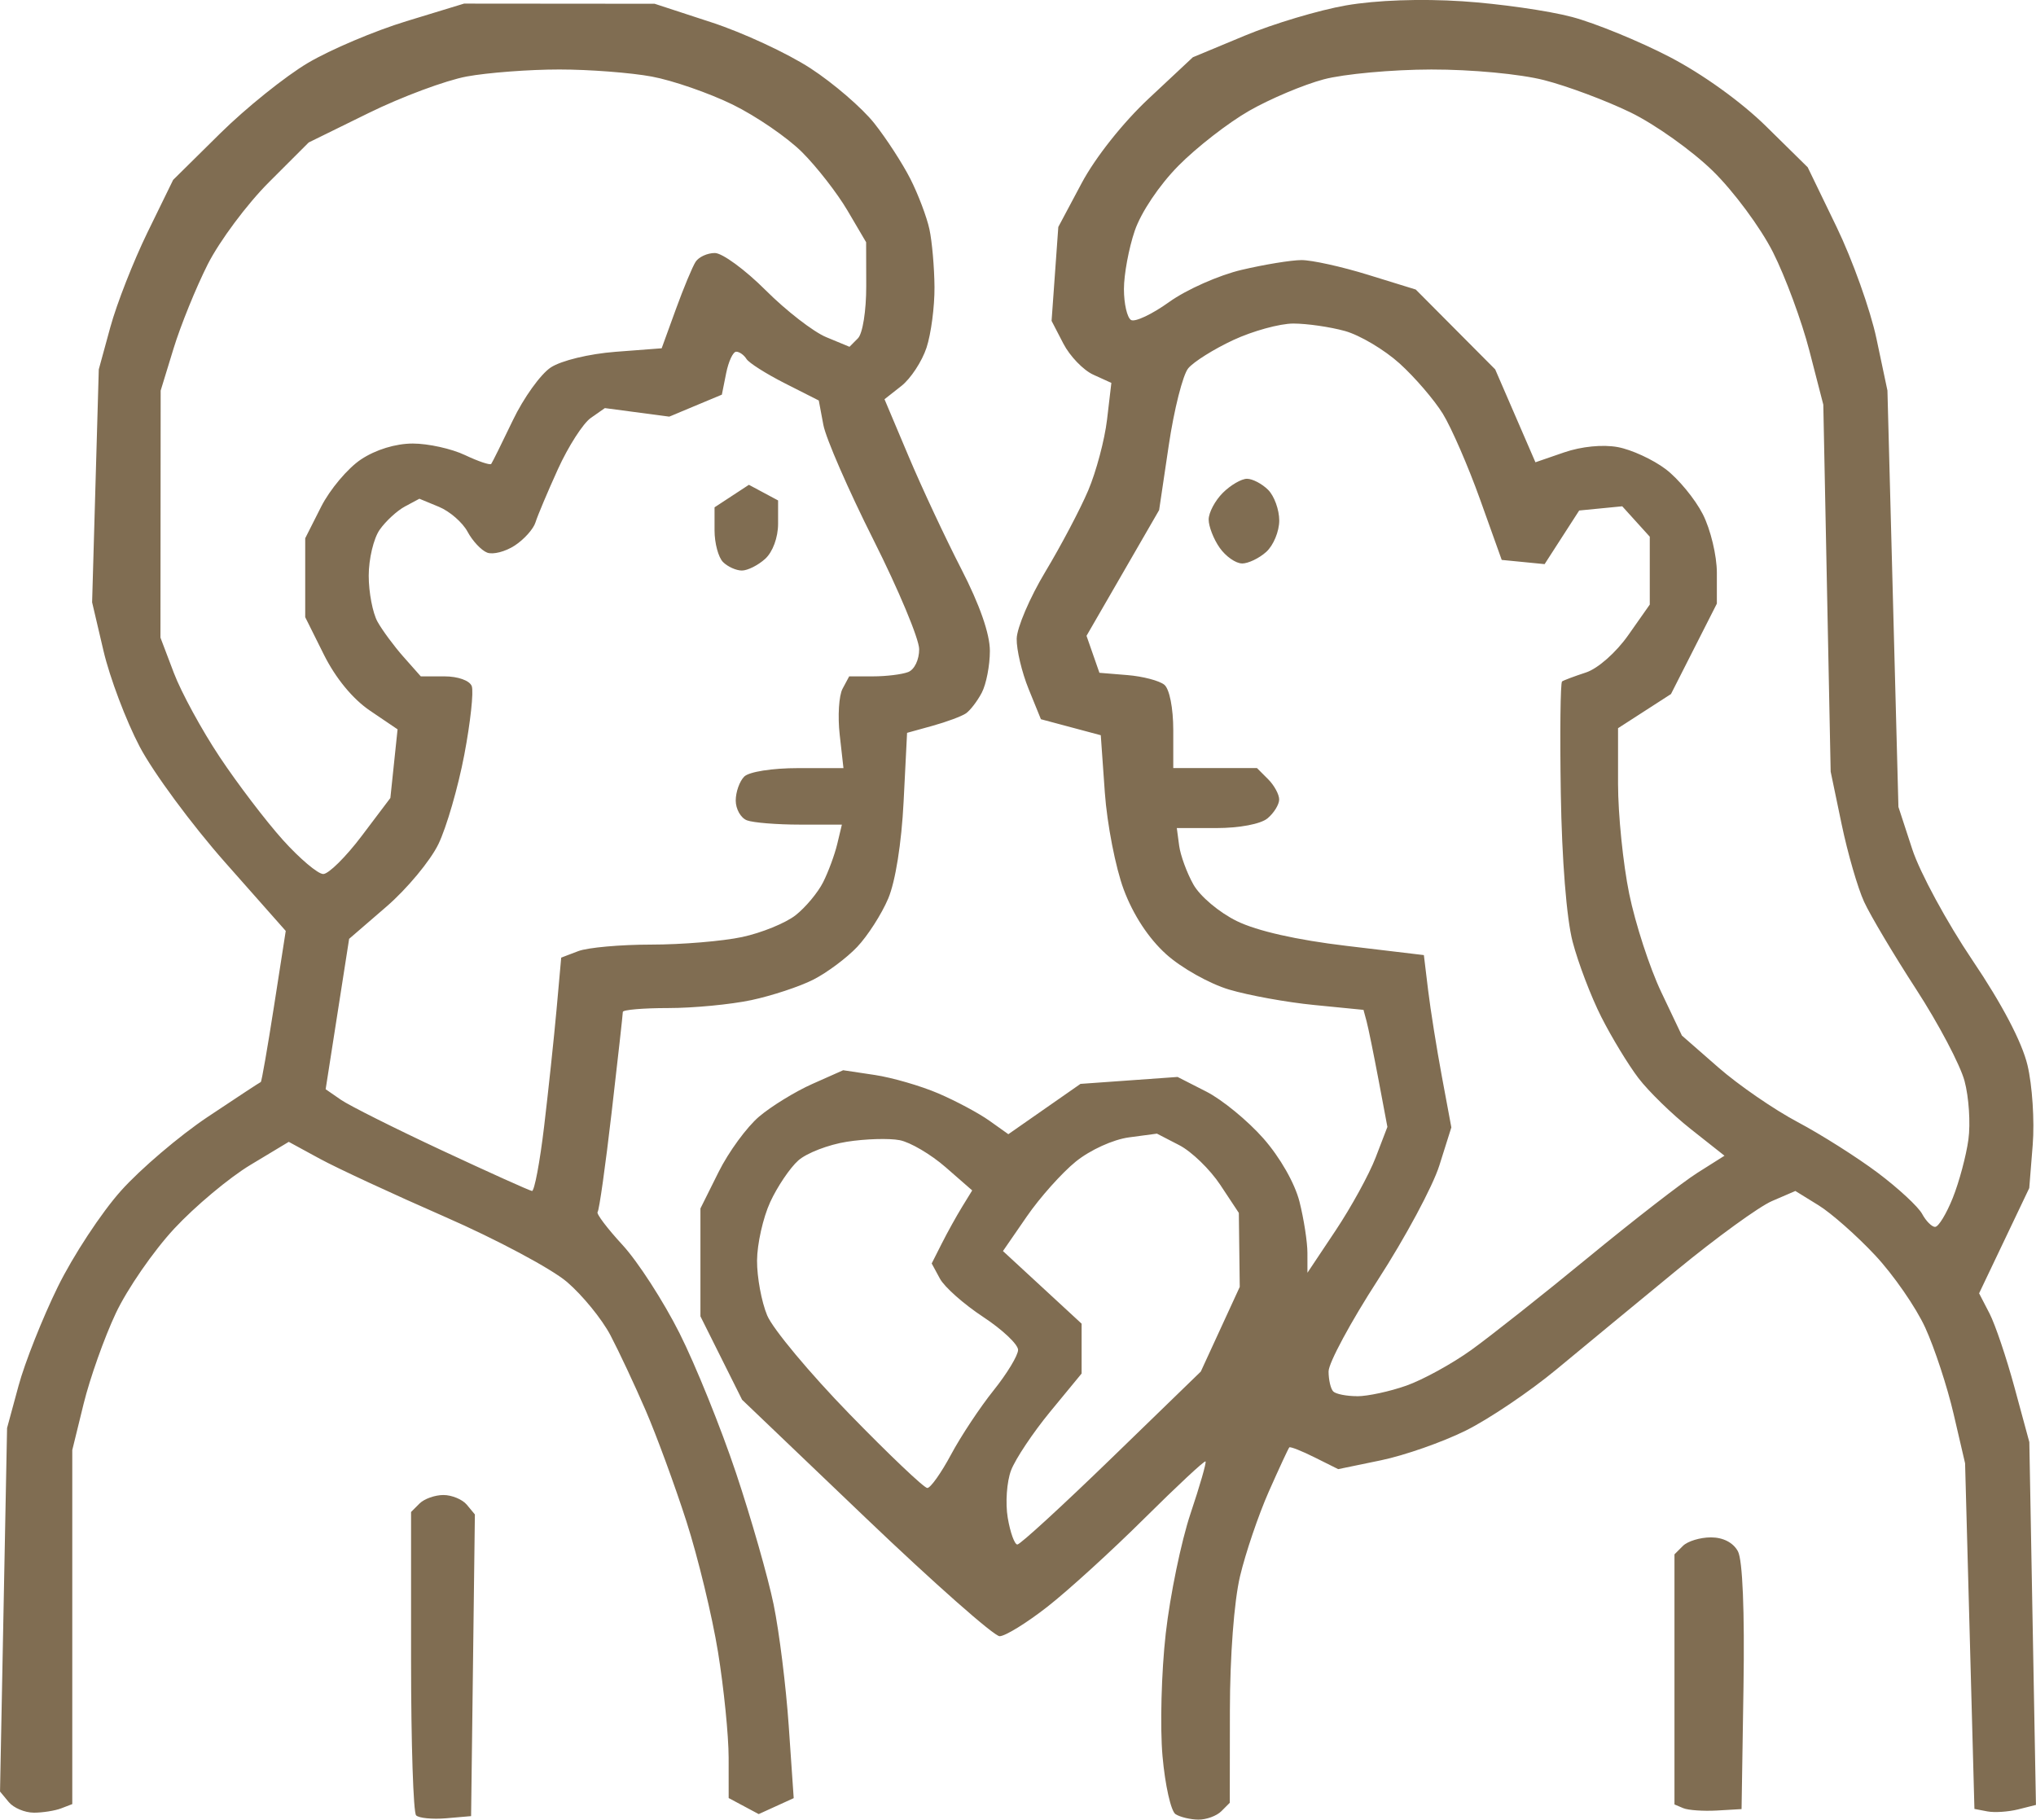
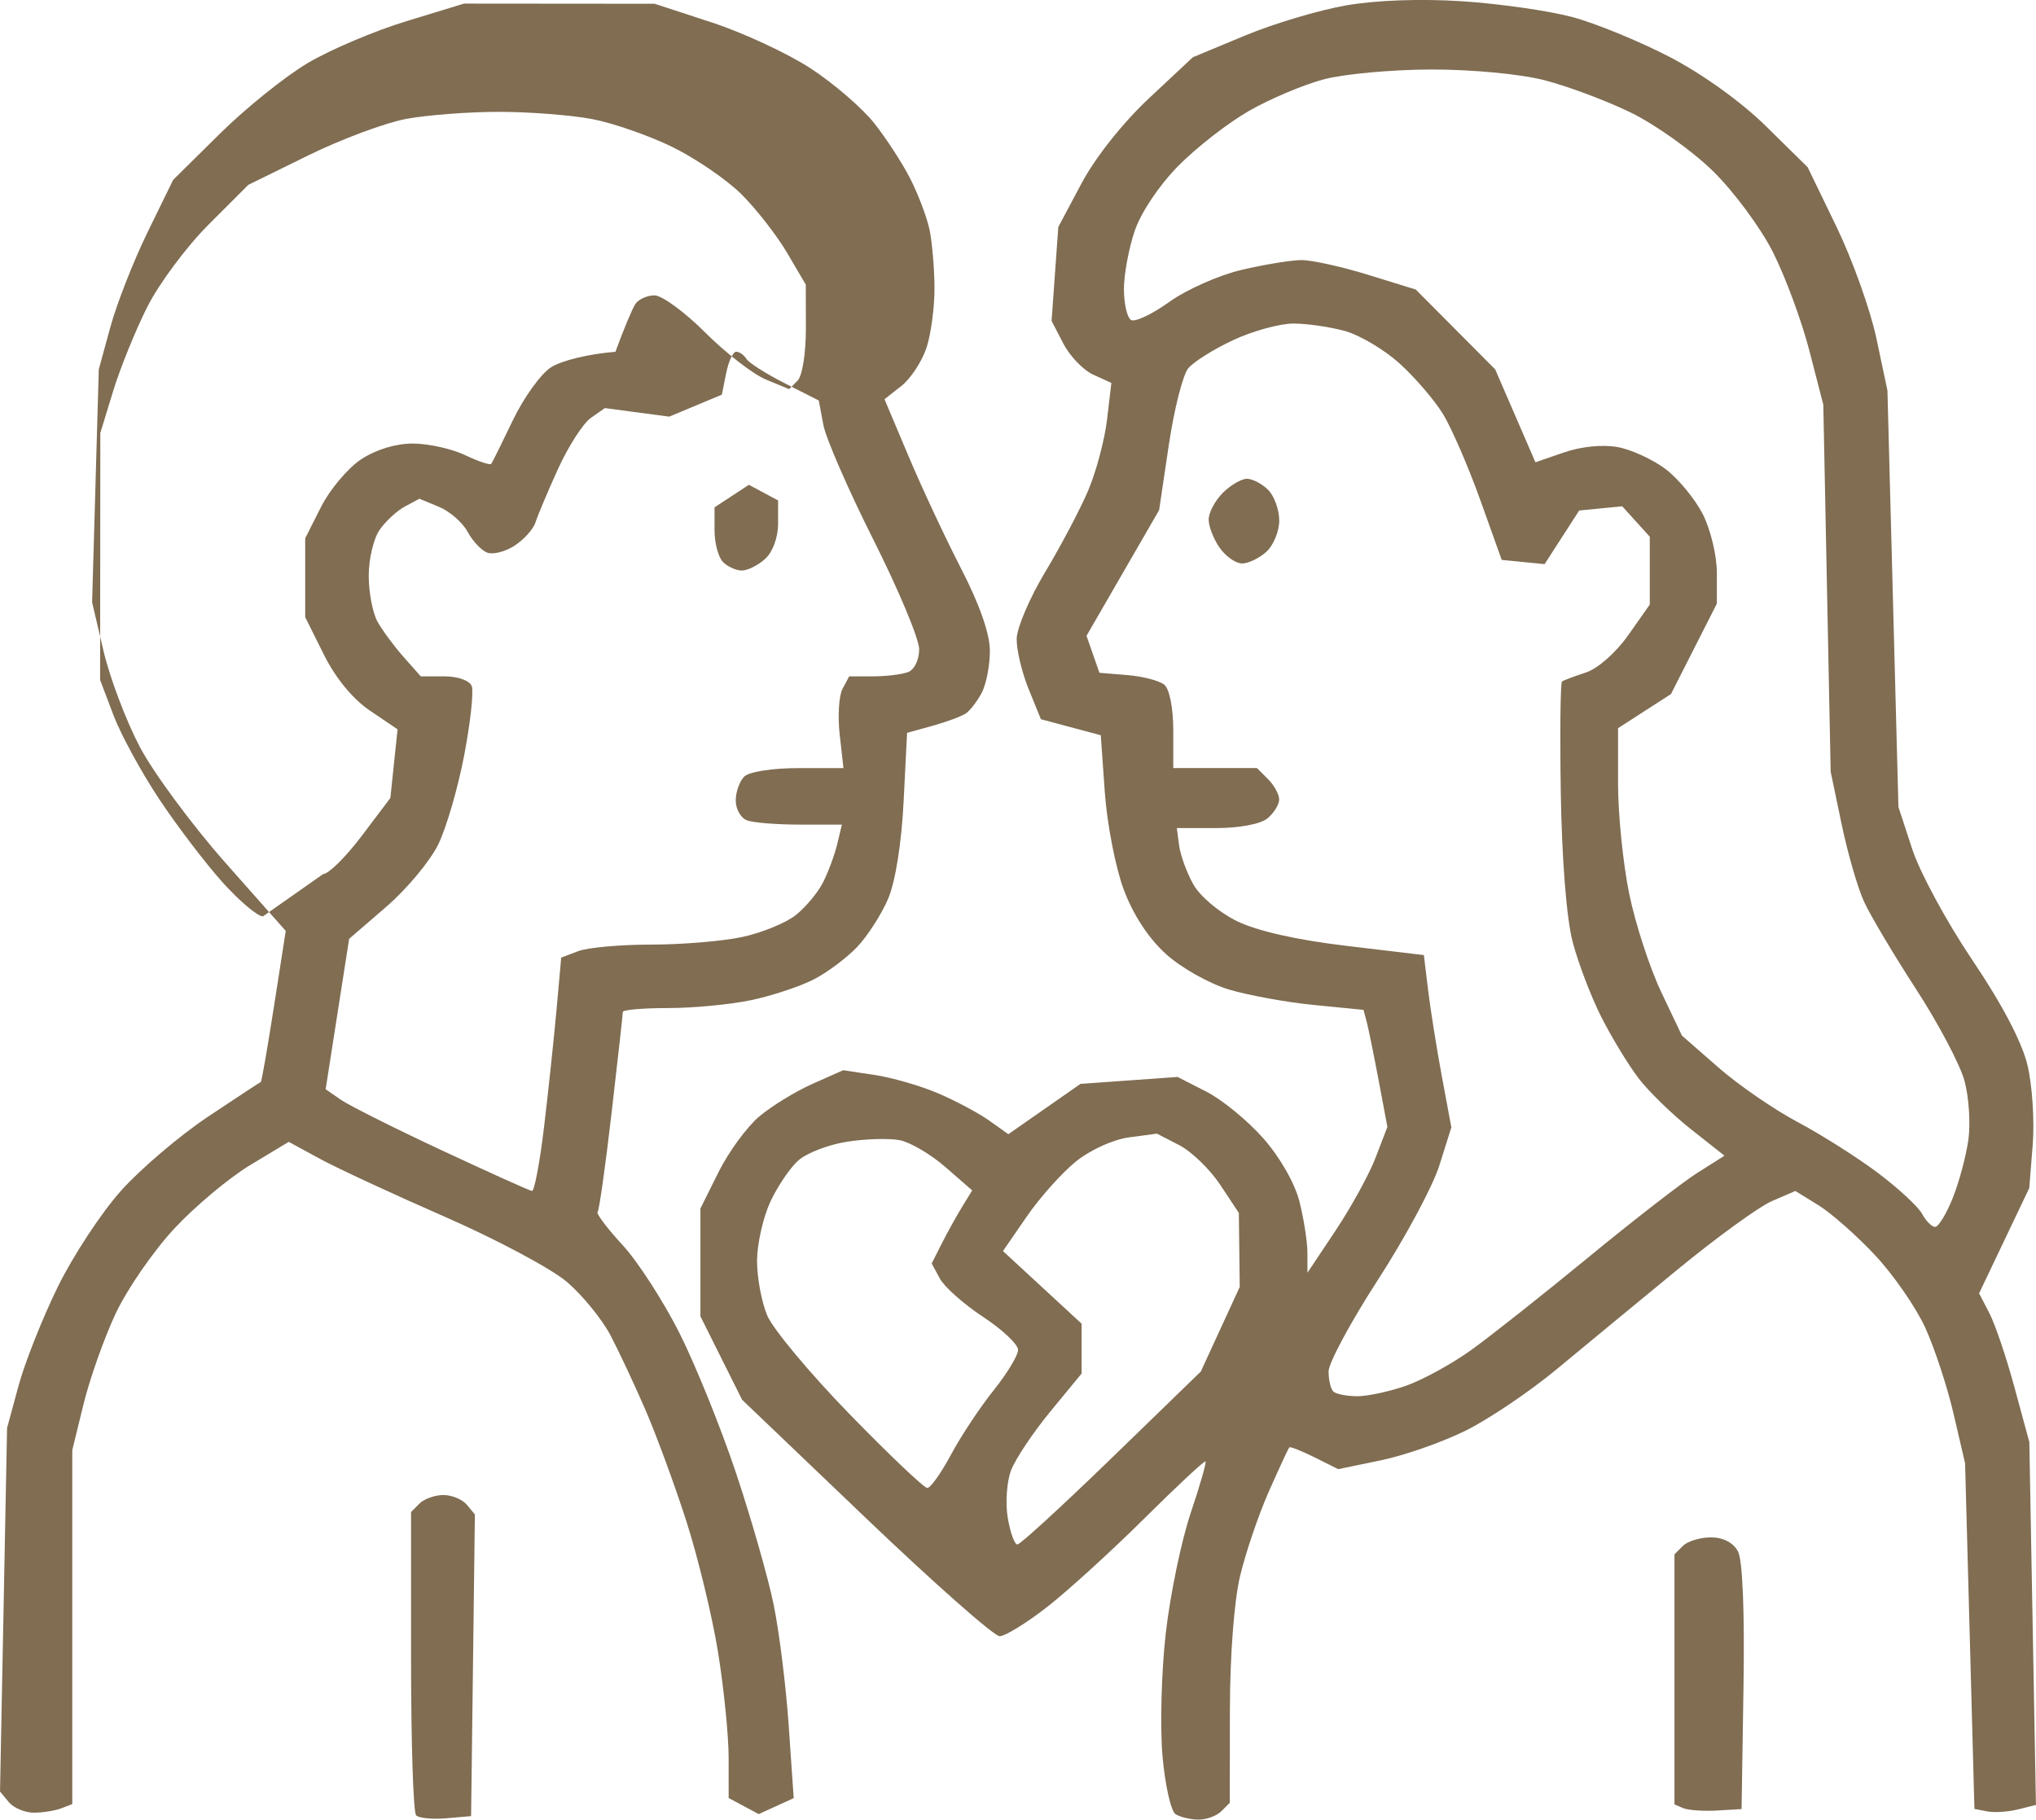
<svg xmlns="http://www.w3.org/2000/svg" width="76.32mm" height="68.216mm" viewBox="0 0 76.32 68.216" version="1.1" id="svg1" xml:space="preserve">
  <defs id="defs1" />
  <g id="layer1" transform="translate(-4.41,-79.899)">
-     <path style="fill:#806d52;fill-opacity:1" d="m 21.132,148.065 c -0.515,0.043 -1.021,-0.006 -1.124,-0.11 -0.104,-0.104 -0.189,-2.705 -0.189,-5.781 v -5.592 l 0.318,-0.318 c 0.175,-0.175 0.577,-0.318 0.894,-0.318 0.317,0 0.712,0.164 0.878,0.364 l 0.302,0.364 -0.071,5.655 -0.071,5.655 z m 28.201,0.05 c -0.298,-0.002 -0.684,-0.094 -0.857,-0.204 -0.173,-0.11 -0.393,-1.09 -0.489,-2.179 -0.096,-1.088 -0.042,-3.155 0.121,-4.592 0.163,-1.437 0.581,-3.461 0.929,-4.498 0.348,-1.037 0.602,-1.917 0.563,-1.956 -0.038,-0.039 -1.069,0.922 -2.292,2.136 -1.222,1.214 -2.858,2.705 -3.635,3.312 -0.777,0.608 -1.583,1.105 -1.792,1.105 -0.208,0 -2.466,-1.994 -5.016,-4.432 l -4.637,-4.432 -0.781,-1.564 -0.781,-1.564 v -2.022 -2.022 l 0.682,-1.369 c 0.375,-0.753 1.06,-1.688 1.521,-2.078 0.462,-0.39 1.359,-0.94 1.994,-1.222 l 1.154,-0.513 1.185,0.178 c 0.652,0.098 1.724,0.409 2.382,0.691 0.658,0.282 1.518,0.742 1.91,1.021 l 0.714,0.508 1.352,-0.943 1.352,-0.943 1.82,-0.13 1.82,-0.13 1.078,0.55 c 0.593,0.302 1.555,1.092 2.138,1.754 0.627,0.712 1.18,1.683 1.355,2.377 0.162,0.645 0.296,1.508 0.296,1.916 l 8.5e-4,0.743 1.058,-1.587 c 0.582,-0.873 1.257,-2.103 1.499,-2.734 l 0.44,-1.146 -0.332,-1.764 c -0.183,-0.97 -0.384,-1.958 -0.448,-2.194 l -0.116,-0.43 -1.854,-0.183 c -1.02,-0.1 -2.452,-0.36 -3.184,-0.578 -0.733,-0.218 -1.793,-0.813 -2.361,-1.327 -0.658,-0.594 -1.233,-1.471 -1.588,-2.421 -0.306,-0.819 -0.625,-2.456 -0.709,-3.638 l -0.152,-2.149 -1.122,-0.3 -1.122,-0.3 -0.461,-1.134 c -0.254,-0.624 -0.455,-1.472 -0.447,-1.884 0.008,-0.412 0.492,-1.543 1.076,-2.514 0.583,-0.97 1.306,-2.34 1.605,-3.044 0.299,-0.704 0.617,-1.899 0.706,-2.656 l 0.162,-1.376 -0.679,-0.309 c -0.373,-0.17 -0.877,-0.694 -1.12,-1.163 l -0.442,-0.854 0.126,-1.76 0.126,-1.76 0.873,-1.639 c 0.516,-0.968 1.548,-2.27 2.522,-3.181 l 1.648,-1.542 1.951,-0.812 c 1.073,-0.447 2.778,-0.956 3.789,-1.132 1.133,-0.197 2.807,-0.257 4.363,-0.155 1.389,0.091 3.24,0.356 4.113,0.589 0.873,0.233 2.517,0.907 3.653,1.496 1.238,0.643 2.689,1.686 3.622,2.605 l 1.557,1.533 1.082,2.236 c 0.595,1.23 1.268,3.113 1.495,4.185 l 0.412,1.949 0.206,7.805 0.206,7.805 0.519,1.587 c 0.286,0.873 1.301,2.746 2.256,4.161 1.109,1.643 1.855,3.065 2.063,3.933 0.179,0.748 0.268,2.09 0.196,2.984 l -0.13,1.624 -0.94,1.973 -0.94,1.973 0.39,0.753 c 0.214,0.414 0.638,1.669 0.941,2.789 l 0.552,2.035 0.124,6.801 0.124,6.801 -0.669,0.168 c -0.368,0.092 -0.887,0.126 -1.153,0.075 l -0.484,-0.093 -0.175,-6.479 -0.175,-6.479 -0.431,-1.852 c -0.237,-1.019 -0.715,-2.473 -1.063,-3.233 -0.347,-0.759 -1.193,-1.981 -1.879,-2.714 -0.686,-0.733 -1.639,-1.575 -2.118,-1.871 l -0.871,-0.538 -0.877,0.378 c -0.483,0.208 -2.089,1.373 -3.569,2.591 -1.481,1.217 -3.511,2.892 -4.512,3.722 -1.001,0.83 -2.53,1.861 -3.398,2.292 -0.868,0.431 -2.299,0.932 -3.18,1.114 l -1.601,0.331 -0.884,-0.441 c -0.486,-0.243 -0.913,-0.411 -0.949,-0.374 -0.036,0.037 -0.381,0.782 -0.768,1.655 -0.386,0.873 -0.872,2.302 -1.079,3.175 -0.223,0.943 -0.378,2.99 -0.38,5.04 l -0.004,3.453 -0.318,0.318 c -0.175,0.175 -0.562,0.316 -0.86,0.313 z m -6.785,-10.315 c 0.106,0 1.696,-1.459 3.533,-3.241 l 3.341,-3.241 0.73,-1.587 0.73,-1.587 -0.017,-1.387 -0.017,-1.387 -0.697,-1.053 c -0.383,-0.579 -1.074,-1.248 -1.535,-1.486 l -0.838,-0.433 -1.047,0.14 c -0.595,0.08 -1.455,0.471 -1.994,0.907 -0.521,0.422 -1.349,1.349 -1.839,2.061 l -0.892,1.294 1.474,1.361 1.474,1.361 v 0.935 0.935 l -1.175,1.427 c -0.646,0.785 -1.307,1.776 -1.469,2.201 -0.162,0.426 -0.218,1.226 -0.125,1.778 0.093,0.552 0.256,1.004 0.362,1.004 z m -3.378,-2.117 c 0.121,0 0.522,-0.566 0.892,-1.257 0.37,-0.691 1.087,-1.772 1.592,-2.402 0.505,-0.63 0.919,-1.313 0.919,-1.519 0,-0.206 -0.59,-0.762 -1.31,-1.236 -0.721,-0.474 -1.449,-1.119 -1.619,-1.433 l -0.309,-0.571 0.38,-0.752 c 0.209,-0.414 0.551,-1.03 0.759,-1.369 l 0.379,-0.617 -1,-0.873 c -0.55,-0.48 -1.324,-0.935 -1.72,-1.011 -0.396,-0.076 -1.285,-0.05 -1.976,0.059 -0.691,0.108 -1.511,0.424 -1.823,0.702 -0.312,0.278 -0.786,0.981 -1.054,1.563 -0.267,0.582 -0.489,1.568 -0.492,2.191 -0.003,0.623 0.168,1.548 0.38,2.055 0.212,0.507 1.6,2.17 3.084,3.696 1.484,1.525 2.797,2.773 2.917,2.773 z m 16.114,-3.44 c 0.394,0 1.224,-0.179 1.844,-0.398 0.62,-0.219 1.717,-0.821 2.437,-1.339 0.72,-0.518 2.694,-2.079 4.386,-3.471 1.692,-1.391 3.532,-2.818 4.089,-3.169 l 1.013,-0.64 -1.268,-1.002 c -0.697,-0.551 -1.578,-1.41 -1.958,-1.908 -0.38,-0.498 -1.006,-1.529 -1.391,-2.29 -0.386,-0.762 -0.87,-2.033 -1.077,-2.826 -0.227,-0.87 -0.402,-3.073 -0.442,-5.558 -0.036,-2.264 -0.015,-4.153 0.047,-4.196 0.062,-0.044 0.465,-0.195 0.896,-0.336 0.446,-0.146 1.13,-0.75 1.587,-1.401 l 0.805,-1.145 v -1.272 -1.272 l -0.516,-0.57 -0.516,-0.57 -0.807,0.079 -0.807,0.079 -0.648,1.005 -0.648,1.005 -0.804,-0.079 -0.804,-0.079 -0.811,-2.266 c -0.446,-1.246 -1.076,-2.693 -1.398,-3.216 -0.323,-0.522 -1.052,-1.37 -1.621,-1.884 -0.569,-0.514 -1.489,-1.06 -2.045,-1.215 -0.556,-0.154 -1.428,-0.28 -1.937,-0.28 -0.509,6.1e-4 -1.521,0.279 -2.249,0.618 -0.728,0.339 -1.488,0.816 -1.69,1.06 -0.202,0.244 -0.53,1.539 -0.729,2.879 l -0.362,2.436 -1.361,2.357 -1.361,2.357 0.242,0.693 0.242,0.693 1.05,0.086 c 0.578,0.047 1.2,0.211 1.384,0.363 0.193,0.16 0.334,0.877 0.334,1.7 v 1.423 h 1.569 1.569 l 0.416,0.416 c 0.229,0.229 0.416,0.571 0.416,0.761 0,0.19 -0.197,0.509 -0.438,0.709 -0.256,0.212 -1.052,0.363 -1.918,0.363 h -1.481 l 0.088,0.661 c 0.049,0.364 0.289,1.019 0.534,1.455 0.249,0.443 0.97,1.05 1.632,1.373 0.757,0.37 2.239,0.705 4.097,0.926 l 2.91,0.347 0.16,1.323 c 0.088,0.728 0.32,2.181 0.515,3.23 l 0.355,1.907 -0.45,1.427 c -0.247,0.785 -1.283,2.713 -2.301,4.286 -1.018,1.573 -1.851,3.118 -1.851,3.435 0,0.317 0.079,0.655 0.176,0.752 0.097,0.097 0.499,0.176 0.893,0.176 z m -4.316,-31.221 c -0.235,0 -0.613,-0.265 -0.839,-0.588 -0.227,-0.323 -0.412,-0.8 -0.412,-1.058 0,-0.259 0.238,-0.708 0.529,-0.999 0.291,-0.291 0.699,-0.529 0.907,-0.529 0.208,0 0.565,0.187 0.794,0.416 0.229,0.229 0.416,0.746 0.416,1.15 0,0.404 -0.218,0.931 -0.484,1.172 -0.266,0.241 -0.676,0.438 -0.911,0.438 z m 25.982,24.871 c 0.125,0 0.422,-0.489 0.661,-1.086 0.239,-0.597 0.502,-1.581 0.585,-2.186 0.083,-0.605 0.018,-1.594 -0.145,-2.199 -0.163,-0.604 -0.979,-2.151 -1.814,-3.437 -0.835,-1.286 -1.712,-2.76 -1.95,-3.276 -0.238,-0.516 -0.617,-1.826 -0.843,-2.91 l -0.411,-1.972 -0.138,-6.879 -0.138,-6.879 -0.522,-2.022 c -0.287,-1.112 -0.901,-2.773 -1.364,-3.691 -0.464,-0.92 -1.477,-2.288 -2.257,-3.049 -0.778,-0.76 -2.163,-1.745 -3.079,-2.191 -0.915,-0.445 -2.374,-0.991 -3.241,-1.212 -0.903,-0.231 -2.712,-0.401 -4.233,-0.399 -1.461,0.002 -3.275,0.168 -4.031,0.369 -0.756,0.201 -2.014,0.732 -2.796,1.18 -0.782,0.447 -1.976,1.375 -2.653,2.062 -0.717,0.727 -1.399,1.744 -1.635,2.436 -0.223,0.654 -0.405,1.636 -0.405,2.184 0,0.548 0.119,1.069 0.265,1.159 0.146,0.09 0.791,-0.214 1.434,-0.676 0.643,-0.462 1.863,-1.003 2.711,-1.202 0.848,-0.2 1.857,-0.365 2.242,-0.367 0.385,-0.002 1.507,0.245 2.493,0.55 l 1.794,0.554 1.489,1.497 1.489,1.497 0.754,1.741 0.754,1.741 1.077,-0.371 c 0.649,-0.223 1.448,-0.302 2.011,-0.198 0.514,0.095 1.322,0.468 1.797,0.828 0.474,0.36 1.099,1.119 1.389,1.687 0.29,0.568 0.527,1.555 0.527,2.193 v 1.16 l -0.86,1.695 -0.86,1.695 -0.992,0.64 -0.992,0.64 v 2.083 c 0,1.146 0.188,3.001 0.418,4.123 0.23,1.122 0.769,2.777 1.197,3.678 l 0.779,1.639 1.366,1.195 c 0.751,0.657 2.088,1.578 2.97,2.046 0.882,0.468 2.235,1.325 3.006,1.904 0.771,0.579 1.519,1.273 1.663,1.541 0.144,0.268 0.363,0.488 0.488,0.488 z M 5.675,147.854 c -0.334,0 -0.755,-0.178 -0.936,-0.396 l -0.328,-0.396 0.132,-6.814 0.132,-6.814 0.431,-1.587 c 0.237,-0.873 0.899,-2.54 1.47,-3.704 0.571,-1.164 1.637,-2.786 2.369,-3.603 0.731,-0.817 2.197,-2.066 3.258,-2.774 1.061,-0.708 1.953,-1.295 1.983,-1.303 0.03,-0.008 0.253,-1.286 0.495,-2.839 l 0.44,-2.825 -2.273,-2.57 c -1.25,-1.414 -2.691,-3.366 -3.202,-4.338 -0.511,-0.972 -1.121,-2.588 -1.356,-3.59 l -0.427,-1.822 0.125,-4.366 0.125,-4.366 0.434,-1.587 c 0.239,-0.873 0.866,-2.472 1.393,-3.552 l 0.96,-1.965 1.76,-1.739 c 0.968,-0.957 2.45,-2.147 3.293,-2.646 0.843,-0.499 2.505,-1.203 3.693,-1.565 l 2.159,-0.659 3.572,0.003 3.572,0.003 2.137,0.699 c 1.176,0.384 2.842,1.158 3.704,1.719 0.862,0.561 1.937,1.488 2.39,2.059 0.453,0.571 1.063,1.512 1.357,2.091 0.293,0.579 0.614,1.427 0.713,1.885 0.099,0.458 0.184,1.433 0.19,2.168 0.006,0.735 -0.129,1.758 -0.299,2.273 -0.17,0.515 -0.594,1.16 -0.942,1.434 l -0.633,0.498 0.903,2.14 c 0.496,1.177 1.385,3.077 1.975,4.223 0.691,1.342 1.072,2.434 1.072,3.072 0,0.544 -0.137,1.25 -0.304,1.567 -0.167,0.318 -0.435,0.667 -0.595,0.776 -0.16,0.109 -0.722,0.318 -1.248,0.464 l -0.957,0.265 -0.13,2.579 c -0.078,1.558 -0.307,2.998 -0.579,3.637 -0.247,0.582 -0.77,1.397 -1.162,1.81 -0.392,0.414 -1.13,0.964 -1.64,1.224 -0.509,0.26 -1.557,0.606 -2.328,0.77 -0.771,0.163 -2.17,0.297 -3.109,0.297 -0.939,0 -1.707,0.065 -1.707,0.145 0,0.08 -0.189,1.776 -0.42,3.77 -0.231,1.994 -0.467,3.673 -0.526,3.732 -0.058,0.059 0.363,0.615 0.936,1.237 0.573,0.622 1.533,2.108 2.134,3.303 0.601,1.195 1.555,3.556 2.12,5.246 0.565,1.69 1.199,3.906 1.408,4.925 0.21,1.019 0.465,3.069 0.567,4.557 l 0.186,2.705 -0.656,0.299 -0.656,0.299 -0.563,-0.301 -0.563,-0.301 -0.001,-1.512 c -5.9e-4,-0.832 -0.18,-2.614 -0.398,-3.96 -0.218,-1.346 -0.751,-3.549 -1.183,-4.895 -0.433,-1.346 -1.121,-3.221 -1.53,-4.167 -0.409,-0.946 -1.003,-2.213 -1.32,-2.816 -0.317,-0.603 -1.049,-1.501 -1.628,-1.997 -0.579,-0.495 -2.637,-1.594 -4.573,-2.441 -1.936,-0.847 -4.047,-1.826 -4.689,-2.176 l -1.168,-0.636 -1.439,0.866 c -0.791,0.476 -2.076,1.551 -2.854,2.388 -0.778,0.837 -1.765,2.266 -2.192,3.175 -0.428,0.909 -0.969,2.434 -1.204,3.389 l -0.426,1.737 v 6.636 6.636 l -0.419,0.161 c -0.23,0.088 -0.692,0.161 -1.026,0.161 z M 24.35,124.549 c 0.091,0.012 0.297,-1.079 0.457,-2.425 0.16,-1.346 0.37,-3.32 0.466,-4.386 l 0.174,-1.939 0.642,-0.244 c 0.353,-0.134 1.581,-0.244 2.729,-0.244 1.148,0 2.683,-0.128 3.412,-0.284 0.729,-0.156 1.63,-0.524 2.003,-0.817 0.373,-0.293 0.837,-0.85 1.032,-1.237 0.195,-0.387 0.433,-1.032 0.529,-1.432 l 0.174,-0.728 h -1.571 c -0.864,0 -1.759,-0.072 -1.989,-0.161 -0.23,-0.088 -0.419,-0.422 -0.419,-0.741 0,-0.319 0.143,-0.723 0.318,-0.898 0.181,-0.181 1.048,-0.318 2.019,-0.318 h 1.701 l -0.141,-1.255 c -0.078,-0.69 -0.03,-1.464 0.107,-1.72 l 0.249,-0.465 h 0.895 c 0.492,0 1.083,-0.072 1.314,-0.161 0.238,-0.091 0.416,-0.463 0.414,-0.86 -0.003,-0.385 -0.773,-2.227 -1.712,-4.094 -0.939,-1.867 -1.784,-3.807 -1.879,-4.311 l -0.172,-0.916 -1.273,-0.645 c -0.7,-0.355 -1.348,-0.766 -1.439,-0.914 -0.092,-0.148 -0.264,-0.27 -0.383,-0.27 -0.119,0 -0.288,0.362 -0.377,0.805 l -0.161,0.805 -0.986,0.412 -0.986,0.412 -1.207,-0.16 -1.207,-0.16 -0.527,0.369 c -0.29,0.203 -0.844,1.067 -1.232,1.919 -0.387,0.853 -0.766,1.751 -0.842,1.998 -0.076,0.246 -0.425,0.636 -0.776,0.866 -0.351,0.23 -0.817,0.35 -1.035,0.266 -0.218,-0.084 -0.549,-0.436 -0.734,-0.782 -0.185,-0.346 -0.668,-0.767 -1.072,-0.934 l -0.734,-0.304 -0.54,0.289 c -0.297,0.159 -0.724,0.552 -0.95,0.875 -0.226,0.322 -0.41,1.097 -0.41,1.721 0,0.624 0.149,1.402 0.331,1.727 0.182,0.325 0.621,0.919 0.976,1.319 l 0.645,0.728 h 0.885 c 0.508,0 0.944,0.155 1.025,0.365 0.077,0.201 -0.048,1.36 -0.279,2.575 -0.231,1.215 -0.667,2.722 -0.97,3.348 -0.303,0.626 -1.18,1.681 -1.949,2.345 l -1.398,1.207 -0.44,2.819 -0.44,2.819 0.574,0.397 c 0.316,0.218 2.019,1.071 3.784,1.896 1.766,0.825 3.285,1.509 3.376,1.521 z m 7.87,-23.261 c -0.214,0 -0.532,-0.143 -0.707,-0.318 -0.175,-0.175 -0.318,-0.708 -0.318,-1.185 v -0.867 l 0.644,-0.422 0.644,-0.422 0.547,0.293 0.547,0.293 v 0.876 c 0,0.512 -0.201,1.057 -0.484,1.314 -0.266,0.241 -0.659,0.438 -0.873,0.438 z m -15.693,11.377 c 0.2,0 0.848,-0.641 1.44,-1.425 l 1.076,-1.425 0.135,-1.287 0.135,-1.287 -1.031,-0.698 c -0.649,-0.439 -1.291,-1.219 -1.731,-2.102 l -0.7,-1.405 v -1.479 -1.479 l 0.595,-1.178 c 0.327,-0.648 1,-1.447 1.494,-1.776 0.553,-0.368 1.301,-0.597 1.944,-0.597 0.575,0 1.455,0.194 1.955,0.432 0.5,0.237 0.943,0.386 0.985,0.331 0.041,-0.055 0.405,-0.79 0.809,-1.632 0.403,-0.842 1.044,-1.735 1.424,-1.984 0.393,-0.258 1.438,-0.51 2.423,-0.586 l 1.733,-0.132 0.529,-1.456 c 0.291,-0.801 0.625,-1.604 0.743,-1.786 0.118,-0.182 0.443,-0.33 0.722,-0.33 0.279,0 1.136,0.628 1.904,1.396 0.768,0.768 1.789,1.559 2.269,1.758 l 0.873,0.362 0.316,-0.317 c 0.178,-0.178 0.314,-1.034 0.312,-1.96 l -0.004,-1.643 -0.698,-1.187 c -0.384,-0.653 -1.151,-1.638 -1.704,-2.19 -0.553,-0.551 -1.725,-1.354 -2.605,-1.785 -0.88,-0.43 -2.241,-0.902 -3.025,-1.048 -0.784,-0.146 -2.345,-0.266 -3.47,-0.266 -1.124,0 -2.686,0.118 -3.47,0.263 -0.784,0.145 -2.437,0.76 -3.674,1.368 l -2.249,1.105 -1.492,1.492 c -0.821,0.82 -1.852,2.205 -2.293,3.077 -0.44,0.872 -1.017,2.294 -1.282,3.159 l -0.482,1.574 -0.004,4.63 -0.004,4.63 0.502,1.323 c 0.276,0.728 1.048,2.145 1.717,3.15 0.668,1.005 1.734,2.404 2.367,3.109 0.634,0.705 1.316,1.281 1.516,1.281 z m 52.239,35.109 c -0.509,0.028 -1.075,-0.011 -1.257,-0.088 l -0.331,-0.14 v -4.688 -4.688 l 0.318,-0.318 c 0.175,-0.175 0.647,-0.318 1.049,-0.318 0.458,0 0.836,0.196 1.012,0.523 0.175,0.327 0.253,2.242 0.208,5.093 l -0.072,4.57 z" id="path4" />
+     <path style="fill:#806d52;fill-opacity:1" d="m 21.132,148.065 c -0.515,0.043 -1.021,-0.006 -1.124,-0.11 -0.104,-0.104 -0.189,-2.705 -0.189,-5.781 v -5.592 l 0.318,-0.318 c 0.175,-0.175 0.577,-0.318 0.894,-0.318 0.317,0 0.712,0.164 0.878,0.364 l 0.302,0.364 -0.071,5.655 -0.071,5.655 z m 28.201,0.05 c -0.298,-0.002 -0.684,-0.094 -0.857,-0.204 -0.173,-0.11 -0.393,-1.09 -0.489,-2.179 -0.096,-1.088 -0.042,-3.155 0.121,-4.592 0.163,-1.437 0.581,-3.461 0.929,-4.498 0.348,-1.037 0.602,-1.917 0.563,-1.956 -0.038,-0.039 -1.069,0.922 -2.292,2.136 -1.222,1.214 -2.858,2.705 -3.635,3.312 -0.777,0.608 -1.583,1.105 -1.792,1.105 -0.208,0 -2.466,-1.994 -5.016,-4.432 l -4.637,-4.432 -0.781,-1.564 -0.781,-1.564 v -2.022 -2.022 l 0.682,-1.369 c 0.375,-0.753 1.06,-1.688 1.521,-2.078 0.462,-0.39 1.359,-0.94 1.994,-1.222 l 1.154,-0.513 1.185,0.178 c 0.652,0.098 1.724,0.409 2.382,0.691 0.658,0.282 1.518,0.742 1.91,1.021 l 0.714,0.508 1.352,-0.943 1.352,-0.943 1.82,-0.13 1.82,-0.13 1.078,0.55 c 0.593,0.302 1.555,1.092 2.138,1.754 0.627,0.712 1.18,1.683 1.355,2.377 0.162,0.645 0.296,1.508 0.296,1.916 l 8.5e-4,0.743 1.058,-1.587 c 0.582,-0.873 1.257,-2.103 1.499,-2.734 l 0.44,-1.146 -0.332,-1.764 c -0.183,-0.97 -0.384,-1.958 -0.448,-2.194 l -0.116,-0.43 -1.854,-0.183 c -1.02,-0.1 -2.452,-0.36 -3.184,-0.578 -0.733,-0.218 -1.793,-0.813 -2.361,-1.327 -0.658,-0.594 -1.233,-1.471 -1.588,-2.421 -0.306,-0.819 -0.625,-2.456 -0.709,-3.638 l -0.152,-2.149 -1.122,-0.3 -1.122,-0.3 -0.461,-1.134 c -0.254,-0.624 -0.455,-1.472 -0.447,-1.884 0.008,-0.412 0.492,-1.543 1.076,-2.514 0.583,-0.97 1.306,-2.34 1.605,-3.044 0.299,-0.704 0.617,-1.899 0.706,-2.656 l 0.162,-1.376 -0.679,-0.309 c -0.373,-0.17 -0.877,-0.694 -1.12,-1.163 l -0.442,-0.854 0.126,-1.76 0.126,-1.76 0.873,-1.639 c 0.516,-0.968 1.548,-2.27 2.522,-3.181 l 1.648,-1.542 1.951,-0.812 c 1.073,-0.447 2.778,-0.956 3.789,-1.132 1.133,-0.197 2.807,-0.257 4.363,-0.155 1.389,0.091 3.24,0.356 4.113,0.589 0.873,0.233 2.517,0.907 3.653,1.496 1.238,0.643 2.689,1.686 3.622,2.605 l 1.557,1.533 1.082,2.236 c 0.595,1.23 1.268,3.113 1.495,4.185 l 0.412,1.949 0.206,7.805 0.206,7.805 0.519,1.587 c 0.286,0.873 1.301,2.746 2.256,4.161 1.109,1.643 1.855,3.065 2.063,3.933 0.179,0.748 0.268,2.09 0.196,2.984 l -0.13,1.624 -0.94,1.973 -0.94,1.973 0.39,0.753 c 0.214,0.414 0.638,1.669 0.941,2.789 l 0.552,2.035 0.124,6.801 0.124,6.801 -0.669,0.168 c -0.368,0.092 -0.887,0.126 -1.153,0.075 l -0.484,-0.093 -0.175,-6.479 -0.175,-6.479 -0.431,-1.852 c -0.237,-1.019 -0.715,-2.473 -1.063,-3.233 -0.347,-0.759 -1.193,-1.981 -1.879,-2.714 -0.686,-0.733 -1.639,-1.575 -2.118,-1.871 l -0.871,-0.538 -0.877,0.378 c -0.483,0.208 -2.089,1.373 -3.569,2.591 -1.481,1.217 -3.511,2.892 -4.512,3.722 -1.001,0.83 -2.53,1.861 -3.398,2.292 -0.868,0.431 -2.299,0.932 -3.18,1.114 l -1.601,0.331 -0.884,-0.441 c -0.486,-0.243 -0.913,-0.411 -0.949,-0.374 -0.036,0.037 -0.381,0.782 -0.768,1.655 -0.386,0.873 -0.872,2.302 -1.079,3.175 -0.223,0.943 -0.378,2.99 -0.38,5.04 l -0.004,3.453 -0.318,0.318 c -0.175,0.175 -0.562,0.316 -0.86,0.313 z m -6.785,-10.315 c 0.106,0 1.696,-1.459 3.533,-3.241 l 3.341,-3.241 0.73,-1.587 0.73,-1.587 -0.017,-1.387 -0.017,-1.387 -0.697,-1.053 c -0.383,-0.579 -1.074,-1.248 -1.535,-1.486 l -0.838,-0.433 -1.047,0.14 c -0.595,0.08 -1.455,0.471 -1.994,0.907 -0.521,0.422 -1.349,1.349 -1.839,2.061 l -0.892,1.294 1.474,1.361 1.474,1.361 v 0.935 0.935 l -1.175,1.427 c -0.646,0.785 -1.307,1.776 -1.469,2.201 -0.162,0.426 -0.218,1.226 -0.125,1.778 0.093,0.552 0.256,1.004 0.362,1.004 z m -3.378,-2.117 c 0.121,0 0.522,-0.566 0.892,-1.257 0.37,-0.691 1.087,-1.772 1.592,-2.402 0.505,-0.63 0.919,-1.313 0.919,-1.519 0,-0.206 -0.59,-0.762 -1.31,-1.236 -0.721,-0.474 -1.449,-1.119 -1.619,-1.433 l -0.309,-0.571 0.38,-0.752 c 0.209,-0.414 0.551,-1.03 0.759,-1.369 l 0.379,-0.617 -1,-0.873 c -0.55,-0.48 -1.324,-0.935 -1.72,-1.011 -0.396,-0.076 -1.285,-0.05 -1.976,0.059 -0.691,0.108 -1.511,0.424 -1.823,0.702 -0.312,0.278 -0.786,0.981 -1.054,1.563 -0.267,0.582 -0.489,1.568 -0.492,2.191 -0.003,0.623 0.168,1.548 0.38,2.055 0.212,0.507 1.6,2.17 3.084,3.696 1.484,1.525 2.797,2.773 2.917,2.773 z m 16.114,-3.44 c 0.394,0 1.224,-0.179 1.844,-0.398 0.62,-0.219 1.717,-0.821 2.437,-1.339 0.72,-0.518 2.694,-2.079 4.386,-3.471 1.692,-1.391 3.532,-2.818 4.089,-3.169 l 1.013,-0.64 -1.268,-1.002 c -0.697,-0.551 -1.578,-1.41 -1.958,-1.908 -0.38,-0.498 -1.006,-1.529 -1.391,-2.29 -0.386,-0.762 -0.87,-2.033 -1.077,-2.826 -0.227,-0.87 -0.402,-3.073 -0.442,-5.558 -0.036,-2.264 -0.015,-4.153 0.047,-4.196 0.062,-0.044 0.465,-0.195 0.896,-0.336 0.446,-0.146 1.13,-0.75 1.587,-1.401 l 0.805,-1.145 v -1.272 -1.272 l -0.516,-0.57 -0.516,-0.57 -0.807,0.079 -0.807,0.079 -0.648,1.005 -0.648,1.005 -0.804,-0.079 -0.804,-0.079 -0.811,-2.266 c -0.446,-1.246 -1.076,-2.693 -1.398,-3.216 -0.323,-0.522 -1.052,-1.37 -1.621,-1.884 -0.569,-0.514 -1.489,-1.06 -2.045,-1.215 -0.556,-0.154 -1.428,-0.28 -1.937,-0.28 -0.509,6.1e-4 -1.521,0.279 -2.249,0.618 -0.728,0.339 -1.488,0.816 -1.69,1.06 -0.202,0.244 -0.53,1.539 -0.729,2.879 l -0.362,2.436 -1.361,2.357 -1.361,2.357 0.242,0.693 0.242,0.693 1.05,0.086 c 0.578,0.047 1.2,0.211 1.384,0.363 0.193,0.16 0.334,0.877 0.334,1.7 v 1.423 h 1.569 1.569 l 0.416,0.416 c 0.229,0.229 0.416,0.571 0.416,0.761 0,0.19 -0.197,0.509 -0.438,0.709 -0.256,0.212 -1.052,0.363 -1.918,0.363 h -1.481 l 0.088,0.661 c 0.049,0.364 0.289,1.019 0.534,1.455 0.249,0.443 0.97,1.05 1.632,1.373 0.757,0.37 2.239,0.705 4.097,0.926 l 2.91,0.347 0.16,1.323 c 0.088,0.728 0.32,2.181 0.515,3.23 l 0.355,1.907 -0.45,1.427 c -0.247,0.785 -1.283,2.713 -2.301,4.286 -1.018,1.573 -1.851,3.118 -1.851,3.435 0,0.317 0.079,0.655 0.176,0.752 0.097,0.097 0.499,0.176 0.893,0.176 z m -4.316,-31.221 c -0.235,0 -0.613,-0.265 -0.839,-0.588 -0.227,-0.323 -0.412,-0.8 -0.412,-1.058 0,-0.259 0.238,-0.708 0.529,-0.999 0.291,-0.291 0.699,-0.529 0.907,-0.529 0.208,0 0.565,0.187 0.794,0.416 0.229,0.229 0.416,0.746 0.416,1.15 0,0.404 -0.218,0.931 -0.484,1.172 -0.266,0.241 -0.676,0.438 -0.911,0.438 z m 25.982,24.871 c 0.125,0 0.422,-0.489 0.661,-1.086 0.239,-0.597 0.502,-1.581 0.585,-2.186 0.083,-0.605 0.018,-1.594 -0.145,-2.199 -0.163,-0.604 -0.979,-2.151 -1.814,-3.437 -0.835,-1.286 -1.712,-2.76 -1.95,-3.276 -0.238,-0.516 -0.617,-1.826 -0.843,-2.91 l -0.411,-1.972 -0.138,-6.879 -0.138,-6.879 -0.522,-2.022 c -0.287,-1.112 -0.901,-2.773 -1.364,-3.691 -0.464,-0.92 -1.477,-2.288 -2.257,-3.049 -0.778,-0.76 -2.163,-1.745 -3.079,-2.191 -0.915,-0.445 -2.374,-0.991 -3.241,-1.212 -0.903,-0.231 -2.712,-0.401 -4.233,-0.399 -1.461,0.002 -3.275,0.168 -4.031,0.369 -0.756,0.201 -2.014,0.732 -2.796,1.18 -0.782,0.447 -1.976,1.375 -2.653,2.062 -0.717,0.727 -1.399,1.744 -1.635,2.436 -0.223,0.654 -0.405,1.636 -0.405,2.184 0,0.548 0.119,1.069 0.265,1.159 0.146,0.09 0.791,-0.214 1.434,-0.676 0.643,-0.462 1.863,-1.003 2.711,-1.202 0.848,-0.2 1.857,-0.365 2.242,-0.367 0.385,-0.002 1.507,0.245 2.493,0.55 l 1.794,0.554 1.489,1.497 1.489,1.497 0.754,1.741 0.754,1.741 1.077,-0.371 c 0.649,-0.223 1.448,-0.302 2.011,-0.198 0.514,0.095 1.322,0.468 1.797,0.828 0.474,0.36 1.099,1.119 1.389,1.687 0.29,0.568 0.527,1.555 0.527,2.193 v 1.16 l -0.86,1.695 -0.86,1.695 -0.992,0.64 -0.992,0.64 v 2.083 c 0,1.146 0.188,3.001 0.418,4.123 0.23,1.122 0.769,2.777 1.197,3.678 l 0.779,1.639 1.366,1.195 c 0.751,0.657 2.088,1.578 2.97,2.046 0.882,0.468 2.235,1.325 3.006,1.904 0.771,0.579 1.519,1.273 1.663,1.541 0.144,0.268 0.363,0.488 0.488,0.488 z M 5.675,147.854 c -0.334,0 -0.755,-0.178 -0.936,-0.396 l -0.328,-0.396 0.132,-6.814 0.132,-6.814 0.431,-1.587 c 0.237,-0.873 0.899,-2.54 1.47,-3.704 0.571,-1.164 1.637,-2.786 2.369,-3.603 0.731,-0.817 2.197,-2.066 3.258,-2.774 1.061,-0.708 1.953,-1.295 1.983,-1.303 0.03,-0.008 0.253,-1.286 0.495,-2.839 l 0.44,-2.825 -2.273,-2.57 c -1.25,-1.414 -2.691,-3.366 -3.202,-4.338 -0.511,-0.972 -1.121,-2.588 -1.356,-3.59 l -0.427,-1.822 0.125,-4.366 0.125,-4.366 0.434,-1.587 c 0.239,-0.873 0.866,-2.472 1.393,-3.552 l 0.96,-1.965 1.76,-1.739 c 0.968,-0.957 2.45,-2.147 3.293,-2.646 0.843,-0.499 2.505,-1.203 3.693,-1.565 l 2.159,-0.659 3.572,0.003 3.572,0.003 2.137,0.699 c 1.176,0.384 2.842,1.158 3.704,1.719 0.862,0.561 1.937,1.488 2.39,2.059 0.453,0.571 1.063,1.512 1.357,2.091 0.293,0.579 0.614,1.427 0.713,1.885 0.099,0.458 0.184,1.433 0.19,2.168 0.006,0.735 -0.129,1.758 -0.299,2.273 -0.17,0.515 -0.594,1.16 -0.942,1.434 l -0.633,0.498 0.903,2.14 c 0.496,1.177 1.385,3.077 1.975,4.223 0.691,1.342 1.072,2.434 1.072,3.072 0,0.544 -0.137,1.25 -0.304,1.567 -0.167,0.318 -0.435,0.667 -0.595,0.776 -0.16,0.109 -0.722,0.318 -1.248,0.464 l -0.957,0.265 -0.13,2.579 c -0.078,1.558 -0.307,2.998 -0.579,3.637 -0.247,0.582 -0.77,1.397 -1.162,1.81 -0.392,0.414 -1.13,0.964 -1.64,1.224 -0.509,0.26 -1.557,0.606 -2.328,0.77 -0.771,0.163 -2.17,0.297 -3.109,0.297 -0.939,0 -1.707,0.065 -1.707,0.145 0,0.08 -0.189,1.776 -0.42,3.77 -0.231,1.994 -0.467,3.673 -0.526,3.732 -0.058,0.059 0.363,0.615 0.936,1.237 0.573,0.622 1.533,2.108 2.134,3.303 0.601,1.195 1.555,3.556 2.12,5.246 0.565,1.69 1.199,3.906 1.408,4.925 0.21,1.019 0.465,3.069 0.567,4.557 l 0.186,2.705 -0.656,0.299 -0.656,0.299 -0.563,-0.301 -0.563,-0.301 -0.001,-1.512 c -5.9e-4,-0.832 -0.18,-2.614 -0.398,-3.96 -0.218,-1.346 -0.751,-3.549 -1.183,-4.895 -0.433,-1.346 -1.121,-3.221 -1.53,-4.167 -0.409,-0.946 -1.003,-2.213 -1.32,-2.816 -0.317,-0.603 -1.049,-1.501 -1.628,-1.997 -0.579,-0.495 -2.637,-1.594 -4.573,-2.441 -1.936,-0.847 -4.047,-1.826 -4.689,-2.176 l -1.168,-0.636 -1.439,0.866 c -0.791,0.476 -2.076,1.551 -2.854,2.388 -0.778,0.837 -1.765,2.266 -2.192,3.175 -0.428,0.909 -0.969,2.434 -1.204,3.389 l -0.426,1.737 v 6.636 6.636 l -0.419,0.161 c -0.23,0.088 -0.692,0.161 -1.026,0.161 z M 24.35,124.549 c 0.091,0.012 0.297,-1.079 0.457,-2.425 0.16,-1.346 0.37,-3.32 0.466,-4.386 l 0.174,-1.939 0.642,-0.244 c 0.353,-0.134 1.581,-0.244 2.729,-0.244 1.148,0 2.683,-0.128 3.412,-0.284 0.729,-0.156 1.63,-0.524 2.003,-0.817 0.373,-0.293 0.837,-0.85 1.032,-1.237 0.195,-0.387 0.433,-1.032 0.529,-1.432 l 0.174,-0.728 h -1.571 c -0.864,0 -1.759,-0.072 -1.989,-0.161 -0.23,-0.088 -0.419,-0.422 -0.419,-0.741 0,-0.319 0.143,-0.723 0.318,-0.898 0.181,-0.181 1.048,-0.318 2.019,-0.318 h 1.701 l -0.141,-1.255 c -0.078,-0.69 -0.03,-1.464 0.107,-1.72 l 0.249,-0.465 h 0.895 c 0.492,0 1.083,-0.072 1.314,-0.161 0.238,-0.091 0.416,-0.463 0.414,-0.86 -0.003,-0.385 -0.773,-2.227 -1.712,-4.094 -0.939,-1.867 -1.784,-3.807 -1.879,-4.311 l -0.172,-0.916 -1.273,-0.645 c -0.7,-0.355 -1.348,-0.766 -1.439,-0.914 -0.092,-0.148 -0.264,-0.27 -0.383,-0.27 -0.119,0 -0.288,0.362 -0.377,0.805 l -0.161,0.805 -0.986,0.412 -0.986,0.412 -1.207,-0.16 -1.207,-0.16 -0.527,0.369 c -0.29,0.203 -0.844,1.067 -1.232,1.919 -0.387,0.853 -0.766,1.751 -0.842,1.998 -0.076,0.246 -0.425,0.636 -0.776,0.866 -0.351,0.23 -0.817,0.35 -1.035,0.266 -0.218,-0.084 -0.549,-0.436 -0.734,-0.782 -0.185,-0.346 -0.668,-0.767 -1.072,-0.934 l -0.734,-0.304 -0.54,0.289 c -0.297,0.159 -0.724,0.552 -0.95,0.875 -0.226,0.322 -0.41,1.097 -0.41,1.721 0,0.624 0.149,1.402 0.331,1.727 0.182,0.325 0.621,0.919 0.976,1.319 l 0.645,0.728 h 0.885 c 0.508,0 0.944,0.155 1.025,0.365 0.077,0.201 -0.048,1.36 -0.279,2.575 -0.231,1.215 -0.667,2.722 -0.97,3.348 -0.303,0.626 -1.18,1.681 -1.949,2.345 l -1.398,1.207 -0.44,2.819 -0.44,2.819 0.574,0.397 c 0.316,0.218 2.019,1.071 3.784,1.896 1.766,0.825 3.285,1.509 3.376,1.521 z m 7.87,-23.261 c -0.214,0 -0.532,-0.143 -0.707,-0.318 -0.175,-0.175 -0.318,-0.708 -0.318,-1.185 v -0.867 l 0.644,-0.422 0.644,-0.422 0.547,0.293 0.547,0.293 v 0.876 c 0,0.512 -0.201,1.057 -0.484,1.314 -0.266,0.241 -0.659,0.438 -0.873,0.438 z m -15.693,11.377 c 0.2,0 0.848,-0.641 1.44,-1.425 l 1.076,-1.425 0.135,-1.287 0.135,-1.287 -1.031,-0.698 c -0.649,-0.439 -1.291,-1.219 -1.731,-2.102 l -0.7,-1.405 v -1.479 -1.479 l 0.595,-1.178 c 0.327,-0.648 1,-1.447 1.494,-1.776 0.553,-0.368 1.301,-0.597 1.944,-0.597 0.575,0 1.455,0.194 1.955,0.432 0.5,0.237 0.943,0.386 0.985,0.331 0.041,-0.055 0.405,-0.79 0.809,-1.632 0.403,-0.842 1.044,-1.735 1.424,-1.984 0.393,-0.258 1.438,-0.51 2.423,-0.586 c 0.291,-0.801 0.625,-1.604 0.743,-1.786 0.118,-0.182 0.443,-0.33 0.722,-0.33 0.279,0 1.136,0.628 1.904,1.396 0.768,0.768 1.789,1.559 2.269,1.758 l 0.873,0.362 0.316,-0.317 c 0.178,-0.178 0.314,-1.034 0.312,-1.96 l -0.004,-1.643 -0.698,-1.187 c -0.384,-0.653 -1.151,-1.638 -1.704,-2.19 -0.553,-0.551 -1.725,-1.354 -2.605,-1.785 -0.88,-0.43 -2.241,-0.902 -3.025,-1.048 -0.784,-0.146 -2.345,-0.266 -3.47,-0.266 -1.124,0 -2.686,0.118 -3.47,0.263 -0.784,0.145 -2.437,0.76 -3.674,1.368 l -2.249,1.105 -1.492,1.492 c -0.821,0.82 -1.852,2.205 -2.293,3.077 -0.44,0.872 -1.017,2.294 -1.282,3.159 l -0.482,1.574 -0.004,4.63 -0.004,4.63 0.502,1.323 c 0.276,0.728 1.048,2.145 1.717,3.15 0.668,1.005 1.734,2.404 2.367,3.109 0.634,0.705 1.316,1.281 1.516,1.281 z m 52.239,35.109 c -0.509,0.028 -1.075,-0.011 -1.257,-0.088 l -0.331,-0.14 v -4.688 -4.688 l 0.318,-0.318 c 0.175,-0.175 0.647,-0.318 1.049,-0.318 0.458,0 0.836,0.196 1.012,0.523 0.175,0.327 0.253,2.242 0.208,5.093 l -0.072,4.57 z" id="path4" />
  </g>
</svg>